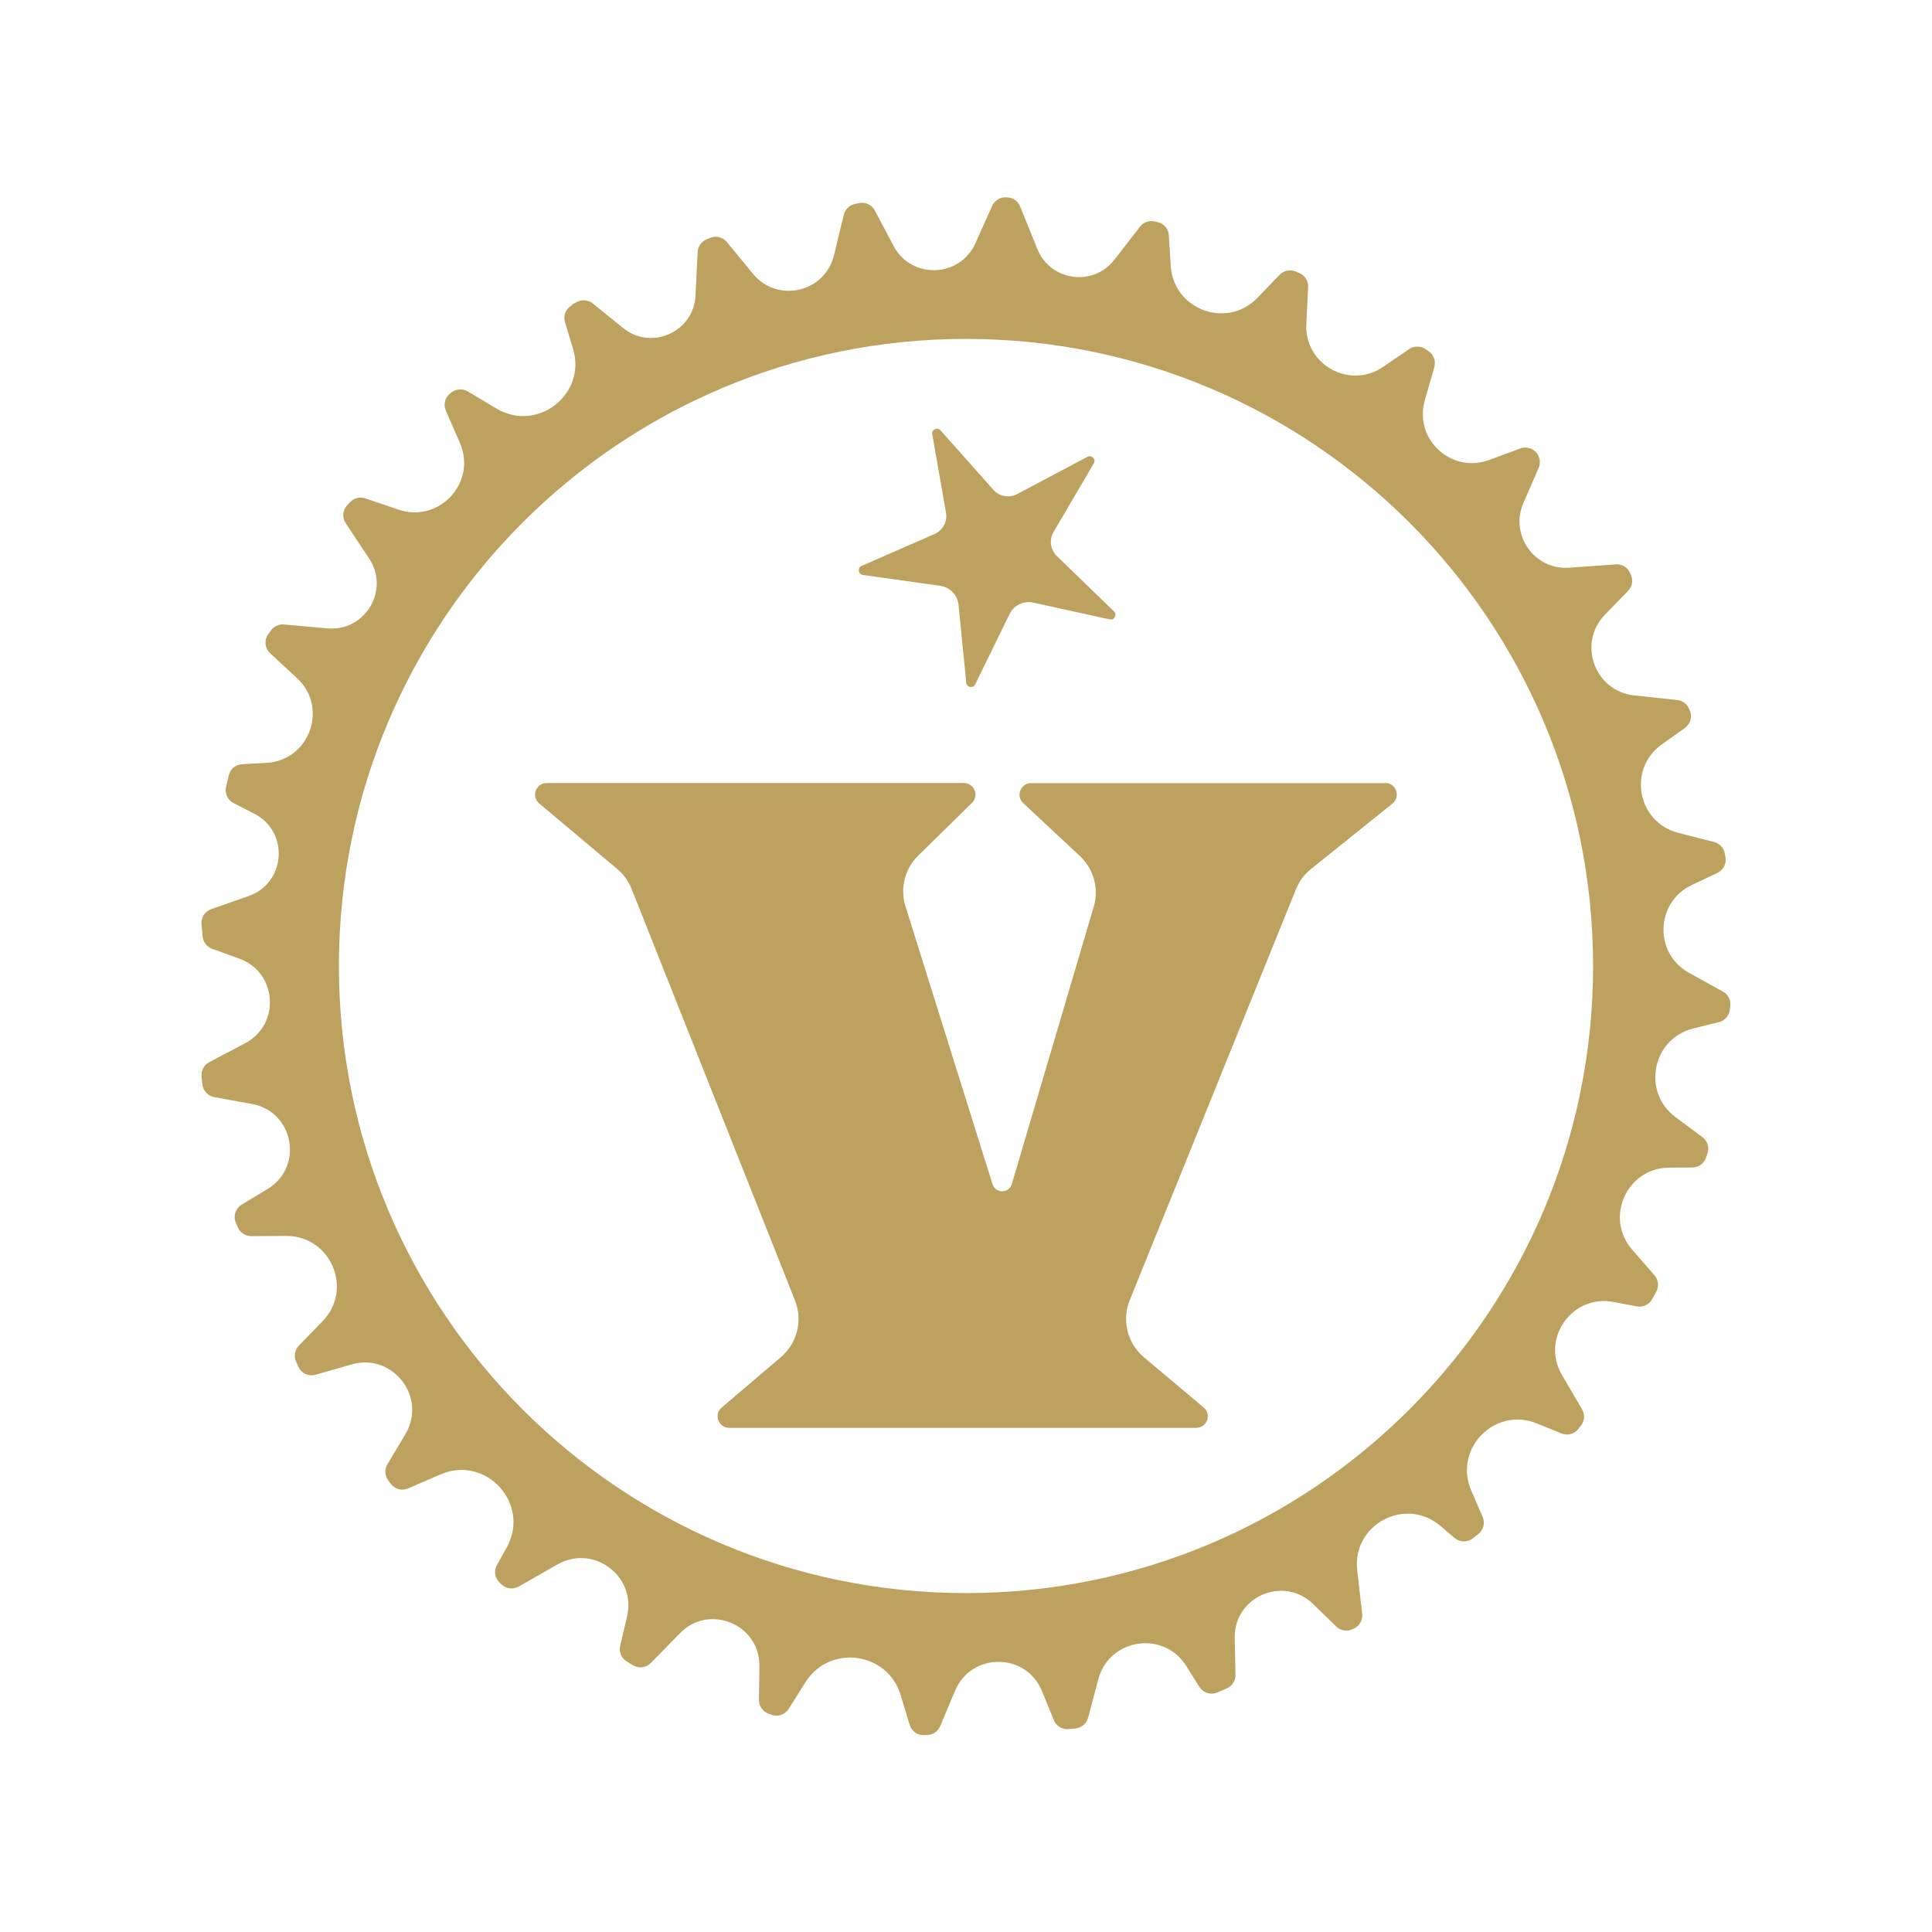
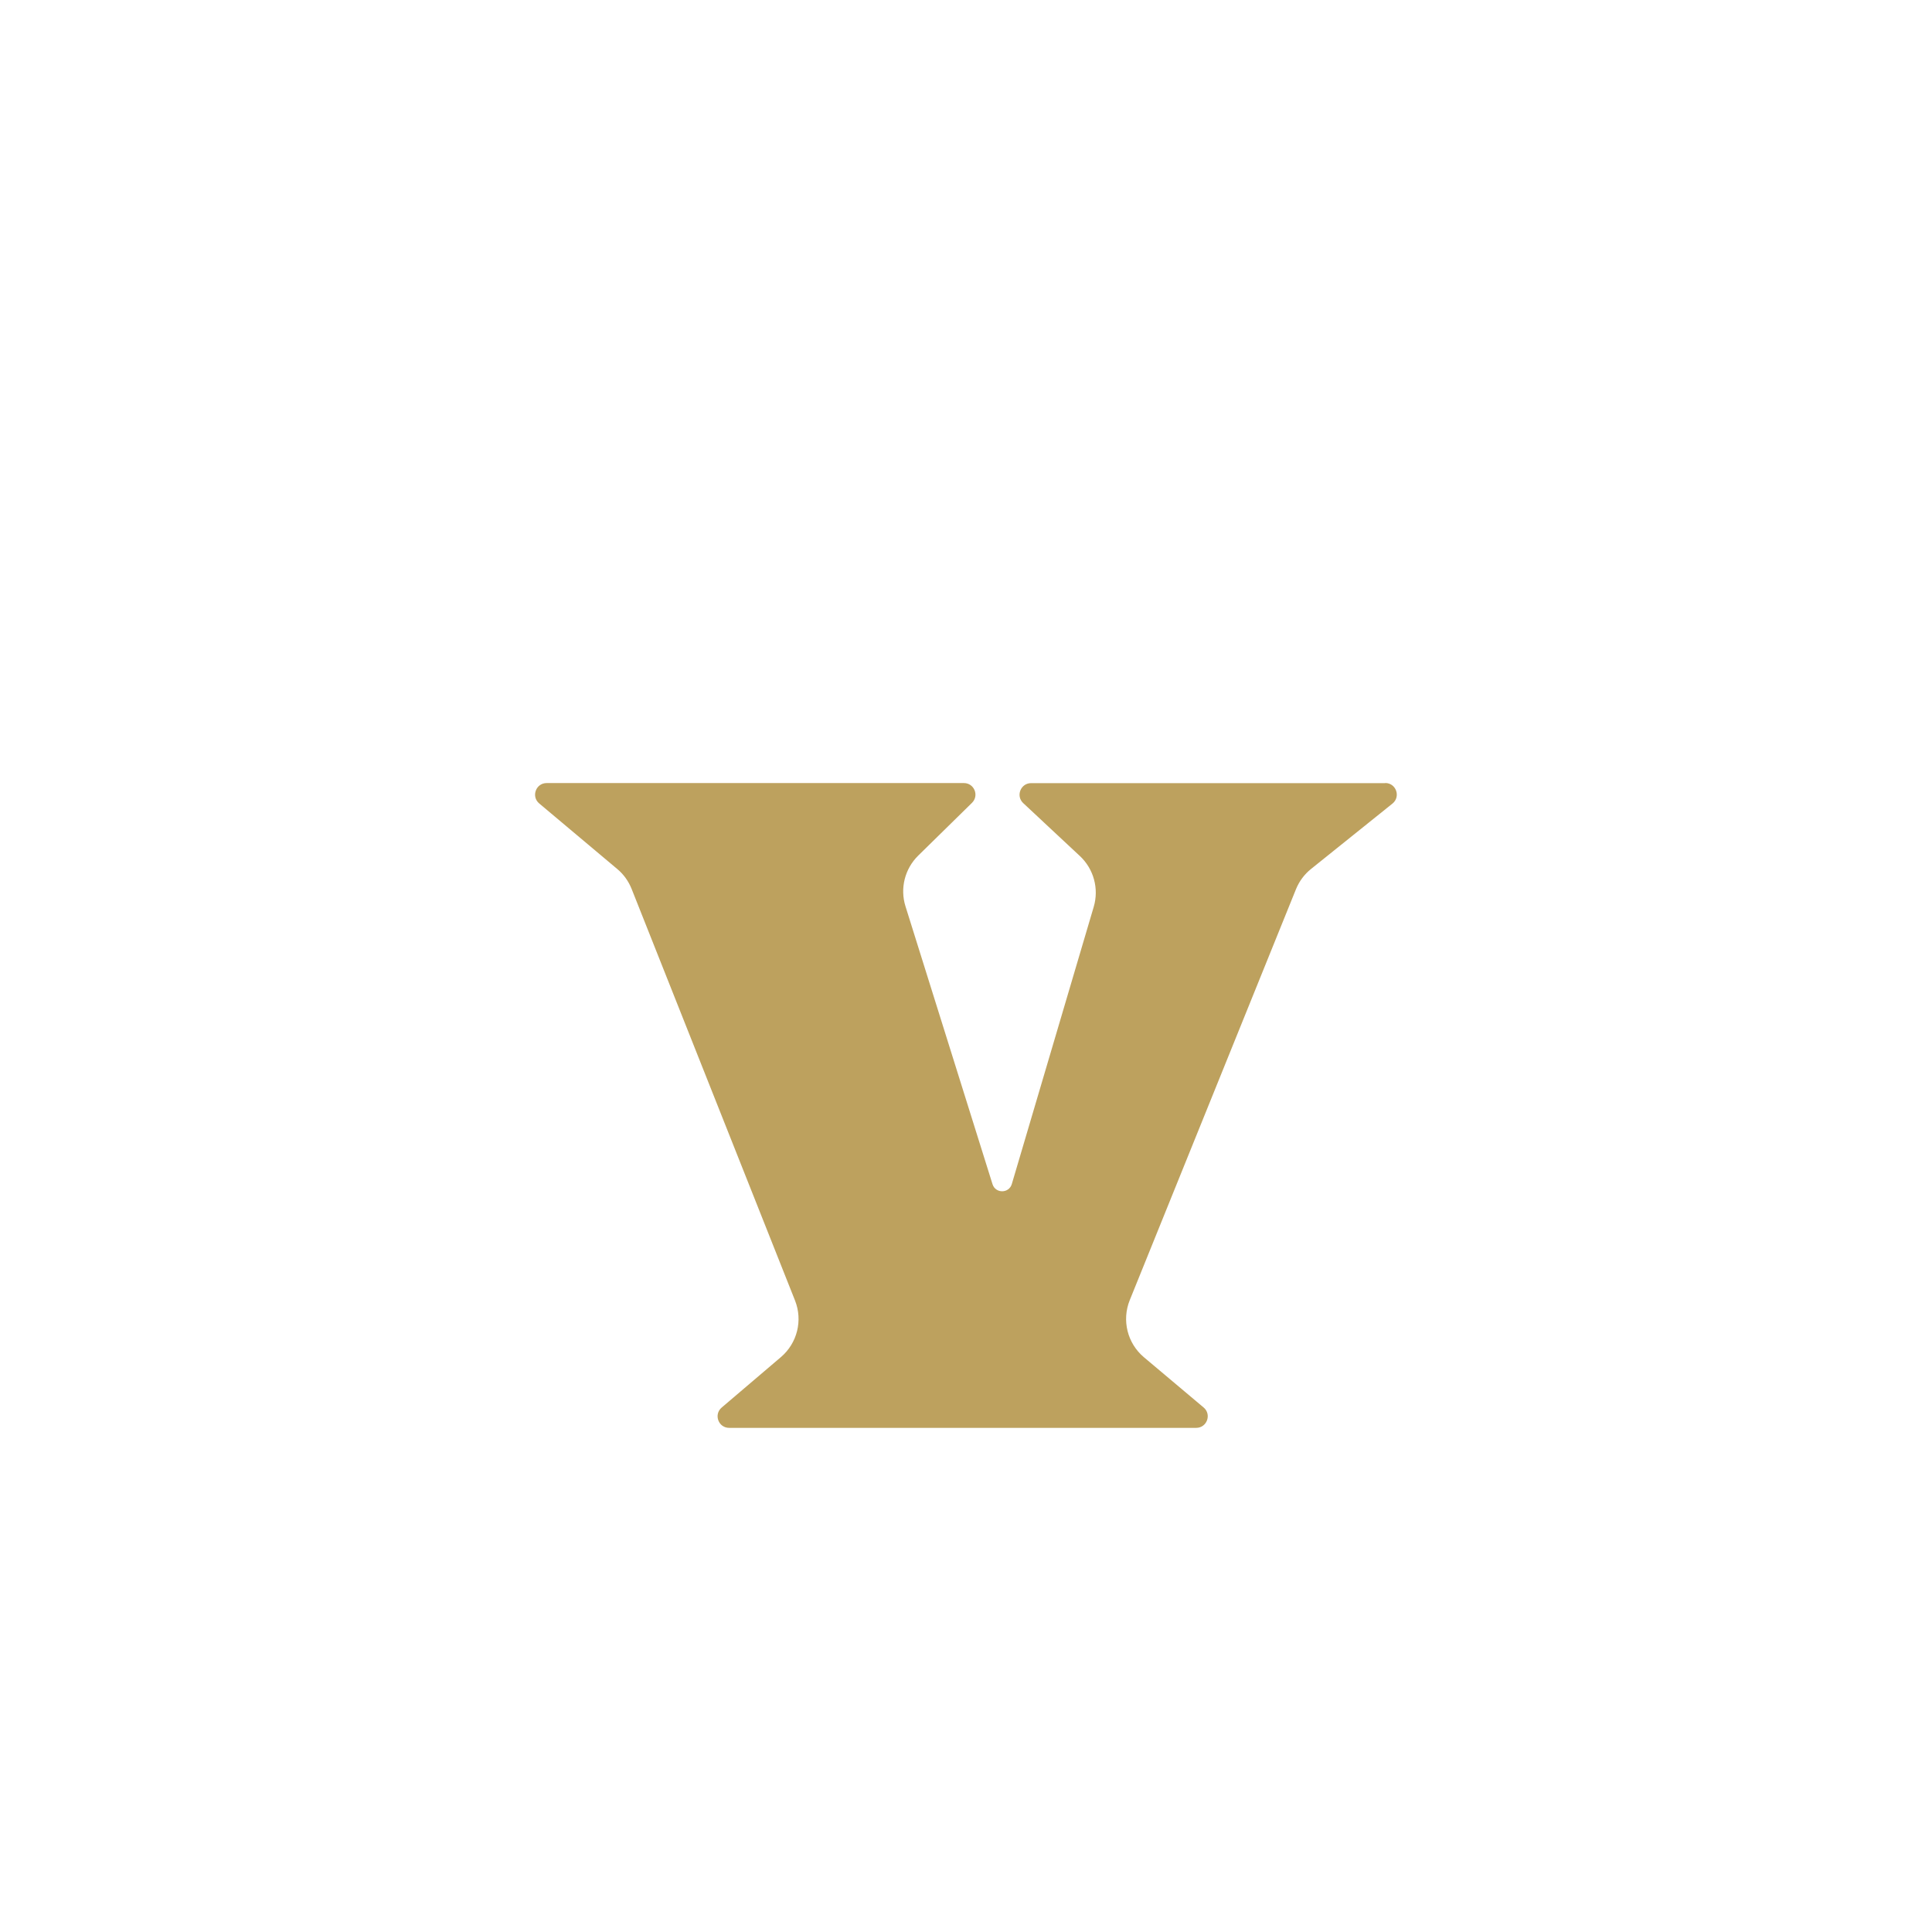
<svg xmlns="http://www.w3.org/2000/svg" id="Layer_1" data-name="Layer 1" viewBox="0 0 288 288">
  <defs>
    <style>
      .cls-1 {
        fill: #bda15e;
      }
    </style>
  </defs>
-   <path class="cls-1" d="M157.53,82.88l8.53,8.26c.51.49.05,1.35-.64,1.19l-11.39-2.5c-1.43-.31-2.9.39-3.54,1.71l-5.12,10.48c-.31.64-1.26.47-1.33-.24l-1.15-11.61c-.14-1.46-1.27-2.63-2.72-2.84l-11.55-1.63c-.7-.1-.83-1.06-.18-1.34l10.88-4.76c1.23-.54,1.93-1.85,1.7-3.17l-2.05-11.7c-.12-.7.75-1.12,1.22-.59l7.89,8.87c.89,1,2.36,1.27,3.54.64l10.49-5.56c.63-.33,1.3.37.94.98l-6,10.24c-.68,1.16-.48,2.63.49,3.57Z" />
-   <path class="cls-1" d="M85.28,45.39l.73-.38c.76-.4,1.69-.31,2.36.23l4.51,3.65c4.22,3.42,10.54.59,10.8-4.83l.32-6.49c.04-.82.54-1.55,1.29-1.87l.54-.23c.88-.38,1.91-.14,2.52.61l3.9,4.74c3.63,4.41,10.73,2.78,12.07-2.77l1.46-6.04c.2-.81.85-1.44,1.67-1.61l.63-.13c.94-.19,1.88.26,2.33,1.11l2.79,5.28c2.64,5,9.88,4.76,12.2-.39l2.5-5.58c.35-.79,1.14-1.29,2-1.27h.21c.87.02,1.64.55,1.96,1.35l2.57,6.36c1.93,4.78,8.32,5.66,11.48,1.59l3.82-4.93c.51-.66,1.36-.97,2.17-.78l.45.1c.94.21,1.63,1.01,1.68,1.97l.28,4.55c.4,6.54,8.39,9.48,12.93,4.76l3.29-3.42c.61-.63,1.53-.83,2.35-.51l.55.22c.86.34,1.41,1.19,1.36,2.11l-.27,5.51c-.29,6.04,6.44,9.81,11.43,6.4l3.9-2.66c.74-.5,1.7-.5,2.44,0l.46.32c.76.53,1.11,1.48.85,2.37l-1.42,4.96c-1.65,5.77,3.96,10.96,9.59,8.88l4.66-1.72c.8-.3,1.7-.09,2.29.52h0c.61.63.78,1.56.44,2.37l-2.28,5.25c-2.07,4.76,1.66,10.01,6.83,9.64l6.95-.5c.91-.07,1.77.45,2.13,1.29l.13.3c.35.8.18,1.73-.43,2.36l-3.45,3.55c-4.13,4.25-1.55,11.39,4.34,12.03l6.44.69c.77.08,1.44.57,1.75,1.28l.12.27c.41.93.1,2.02-.73,2.61l-3.46,2.47c-5.12,3.65-3.63,11.61,2.46,13.17l5.34,1.36c.8.2,1.42.85,1.58,1.66l.12.57c.2.97-.3,1.95-1.19,2.38l-3.83,1.81c-5.42,2.56-5.67,10.18-.42,13.08l5.06,2.8c.77.42,1.2,1.27,1.1,2.14l-.07.58c-.11.89-.75,1.62-1.63,1.84l-3.81.94c-6.11,1.51-7.71,9.45-2.66,13.21l4.02,2.99c.75.56,1.06,1.54.75,2.43l-.21.63c-.3.87-1.11,1.45-2.02,1.46l-3.49.03c-6.31.05-9.65,7.47-5.5,12.23l3.32,3.81c.59.68.7,1.66.27,2.45l-.61,1.11c-.45.82-1.38,1.26-2.3,1.08l-3.48-.66c-6.16-1.17-10.84,5.45-7.68,10.86l3.01,5.15c.45.77.38,1.73-.17,2.42l-.4.51c-.59.75-1.62,1.03-2.51.66l-3.66-1.49c-6.27-2.56-12.48,3.8-9.78,10.01l1.7,3.92c.39.9.13,1.94-.64,2.55l-.81.64c-.81.64-1.95.62-2.74-.05l-2.1-1.79c-5.21-4.45-13.19-.22-12.41,6.59l.74,6.51c.11.94-.41,1.84-1.28,2.22l-.23.1c-.8.35-1.74.18-2.36-.43l-3.45-3.36c-4.41-4.29-11.8-1.08-11.68,5.07l.11,5.5c.02.87-.49,1.67-1.3,2.02l-1.39.6c-.98.43-2.12.07-2.69-.83l-1.95-3.11c-3.35-5.36-11.49-4.14-13.11,1.97l-1.53,5.75c-.23.87-.98,1.5-1.87,1.59l-1.02.1c-.95.09-1.85-.45-2.21-1.33l-1.77-4.34c-2.36-5.78-10.53-5.82-12.95-.07l-2.23,5.3c-.32.77-1.06,1.28-1.9,1.32l-.49.02c-.99.04-1.87-.59-2.16-1.54l-1.33-4.42c-1.94-6.47-10.6-7.65-14.2-1.93l-2.5,3.97c-.55.88-1.65,1.24-2.62.86l-.45-.18c-.83-.33-1.38-1.14-1.36-2.03l.07-5.01c.08-6.24-7.49-9.38-11.85-4.92l-4.34,4.44c-.7.71-1.8.86-2.65.34l-.93-.56c-.8-.48-1.2-1.43-.99-2.34l1.03-4.38c1.41-6.01-5.02-10.81-10.38-7.75l-5.77,3.29c-.84.48-1.89.34-2.58-.33l-.3-.29c-.7-.68-.85-1.74-.37-2.59l1.45-2.6c3.62-6.48-3.05-13.86-9.87-10.9l-4.82,2.09c-.91.4-1.98.12-2.58-.68l-.38-.51c-.53-.7-.58-1.65-.13-2.4l2.68-4.49c3.28-5.5-1.86-12.18-8.02-10.41l-5.37,1.54c-1.04.3-2.14-.22-2.57-1.21l-.34-.78c-.35-.8-.18-1.74.43-2.36l3.52-3.62c4.64-4.76,1.23-12.76-5.41-12.72l-5.22.03c-.86,0-1.65-.51-1.99-1.3l-.3-.69c-.43-.99-.06-2.14.86-2.7l3.88-2.35c5.42-3.28,3.91-11.52-2.32-12.66l-5.65-1.03c-.94-.17-1.65-.94-1.76-1.89l-.13-1.17c-.09-.88.36-1.72,1.14-2.14l5.38-2.84c5.3-2.8,4.76-10.56-.88-12.6l-4.06-1.47c-.78-.28-1.33-1-1.41-1.83l-.17-1.83c-.09-.99.5-1.91,1.43-2.24l5.6-1.96c5.55-1.94,6.08-9.59.84-12.27l-3.1-1.59c-.88-.45-1.34-1.45-1.11-2.42l.41-1.72c.22-.93,1.03-1.6,1.98-1.65l3.64-.2c6.42-.36,9.27-8.26,4.55-12.63l-4.01-3.71c-.8-.74-.92-1.97-.28-2.85l.41-.56c.45-.61,1.18-.95,1.94-.88l6.48.58c5.63.5,9.33-5.73,6.2-10.43l-3.49-5.25c-.56-.84-.46-1.96.24-2.69l.45-.47c.58-.6,1.45-.81,2.24-.54l4.95,1.68c6.07,2.06,11.71-4.06,9.15-9.94l-2.1-4.83c-.4-.92-.11-2,.7-2.59l.19-.14c.7-.52,1.64-.56,2.39-.12l4.27,2.55c6.09,3.64,13.48-2.13,11.41-8.92l-1.2-3.95c-.3-.99.14-2.06,1.06-2.54ZM144,50.52c-51.63,0-93.48,41.85-93.48,93.48s41.85,93.48,93.48,93.48,93.48-41.85,93.48-93.48-41.85-93.48-93.48-93.48Z" />
  <path class="cls-1" d="M206.5,116.74h-52.79c-1.56,0-2.32,1.91-1.18,2.98l8.45,7.89c2.06,1.93,2.86,4.86,2.06,7.57l-12.21,41.32c-.42,1.43-2.44,1.44-2.88.02l-12.97-41.41c-.84-2.67-.11-5.59,1.89-7.56l8.02-7.87c1.1-1.08.34-2.95-1.21-2.95h-62.19c-1.61,0-2.34,2.01-1.11,3.04l11.63,9.77c.95.79,1.68,1.81,2.14,2.96l24.36,61.36c1.18,2.97.34,6.36-2.1,8.44l-8.83,7.52c-1.22,1.04-.49,3.03,1.12,3.03h69.61c1.61,0,2.34-2.01,1.11-3.04l-8.9-7.49c-2.47-2.08-3.32-5.51-2.11-8.51l24.78-61.26c.48-1.18,1.25-2.22,2.25-3.02l12.13-9.74c1.27-1.02.55-3.07-1.08-3.07Z" />
</svg>